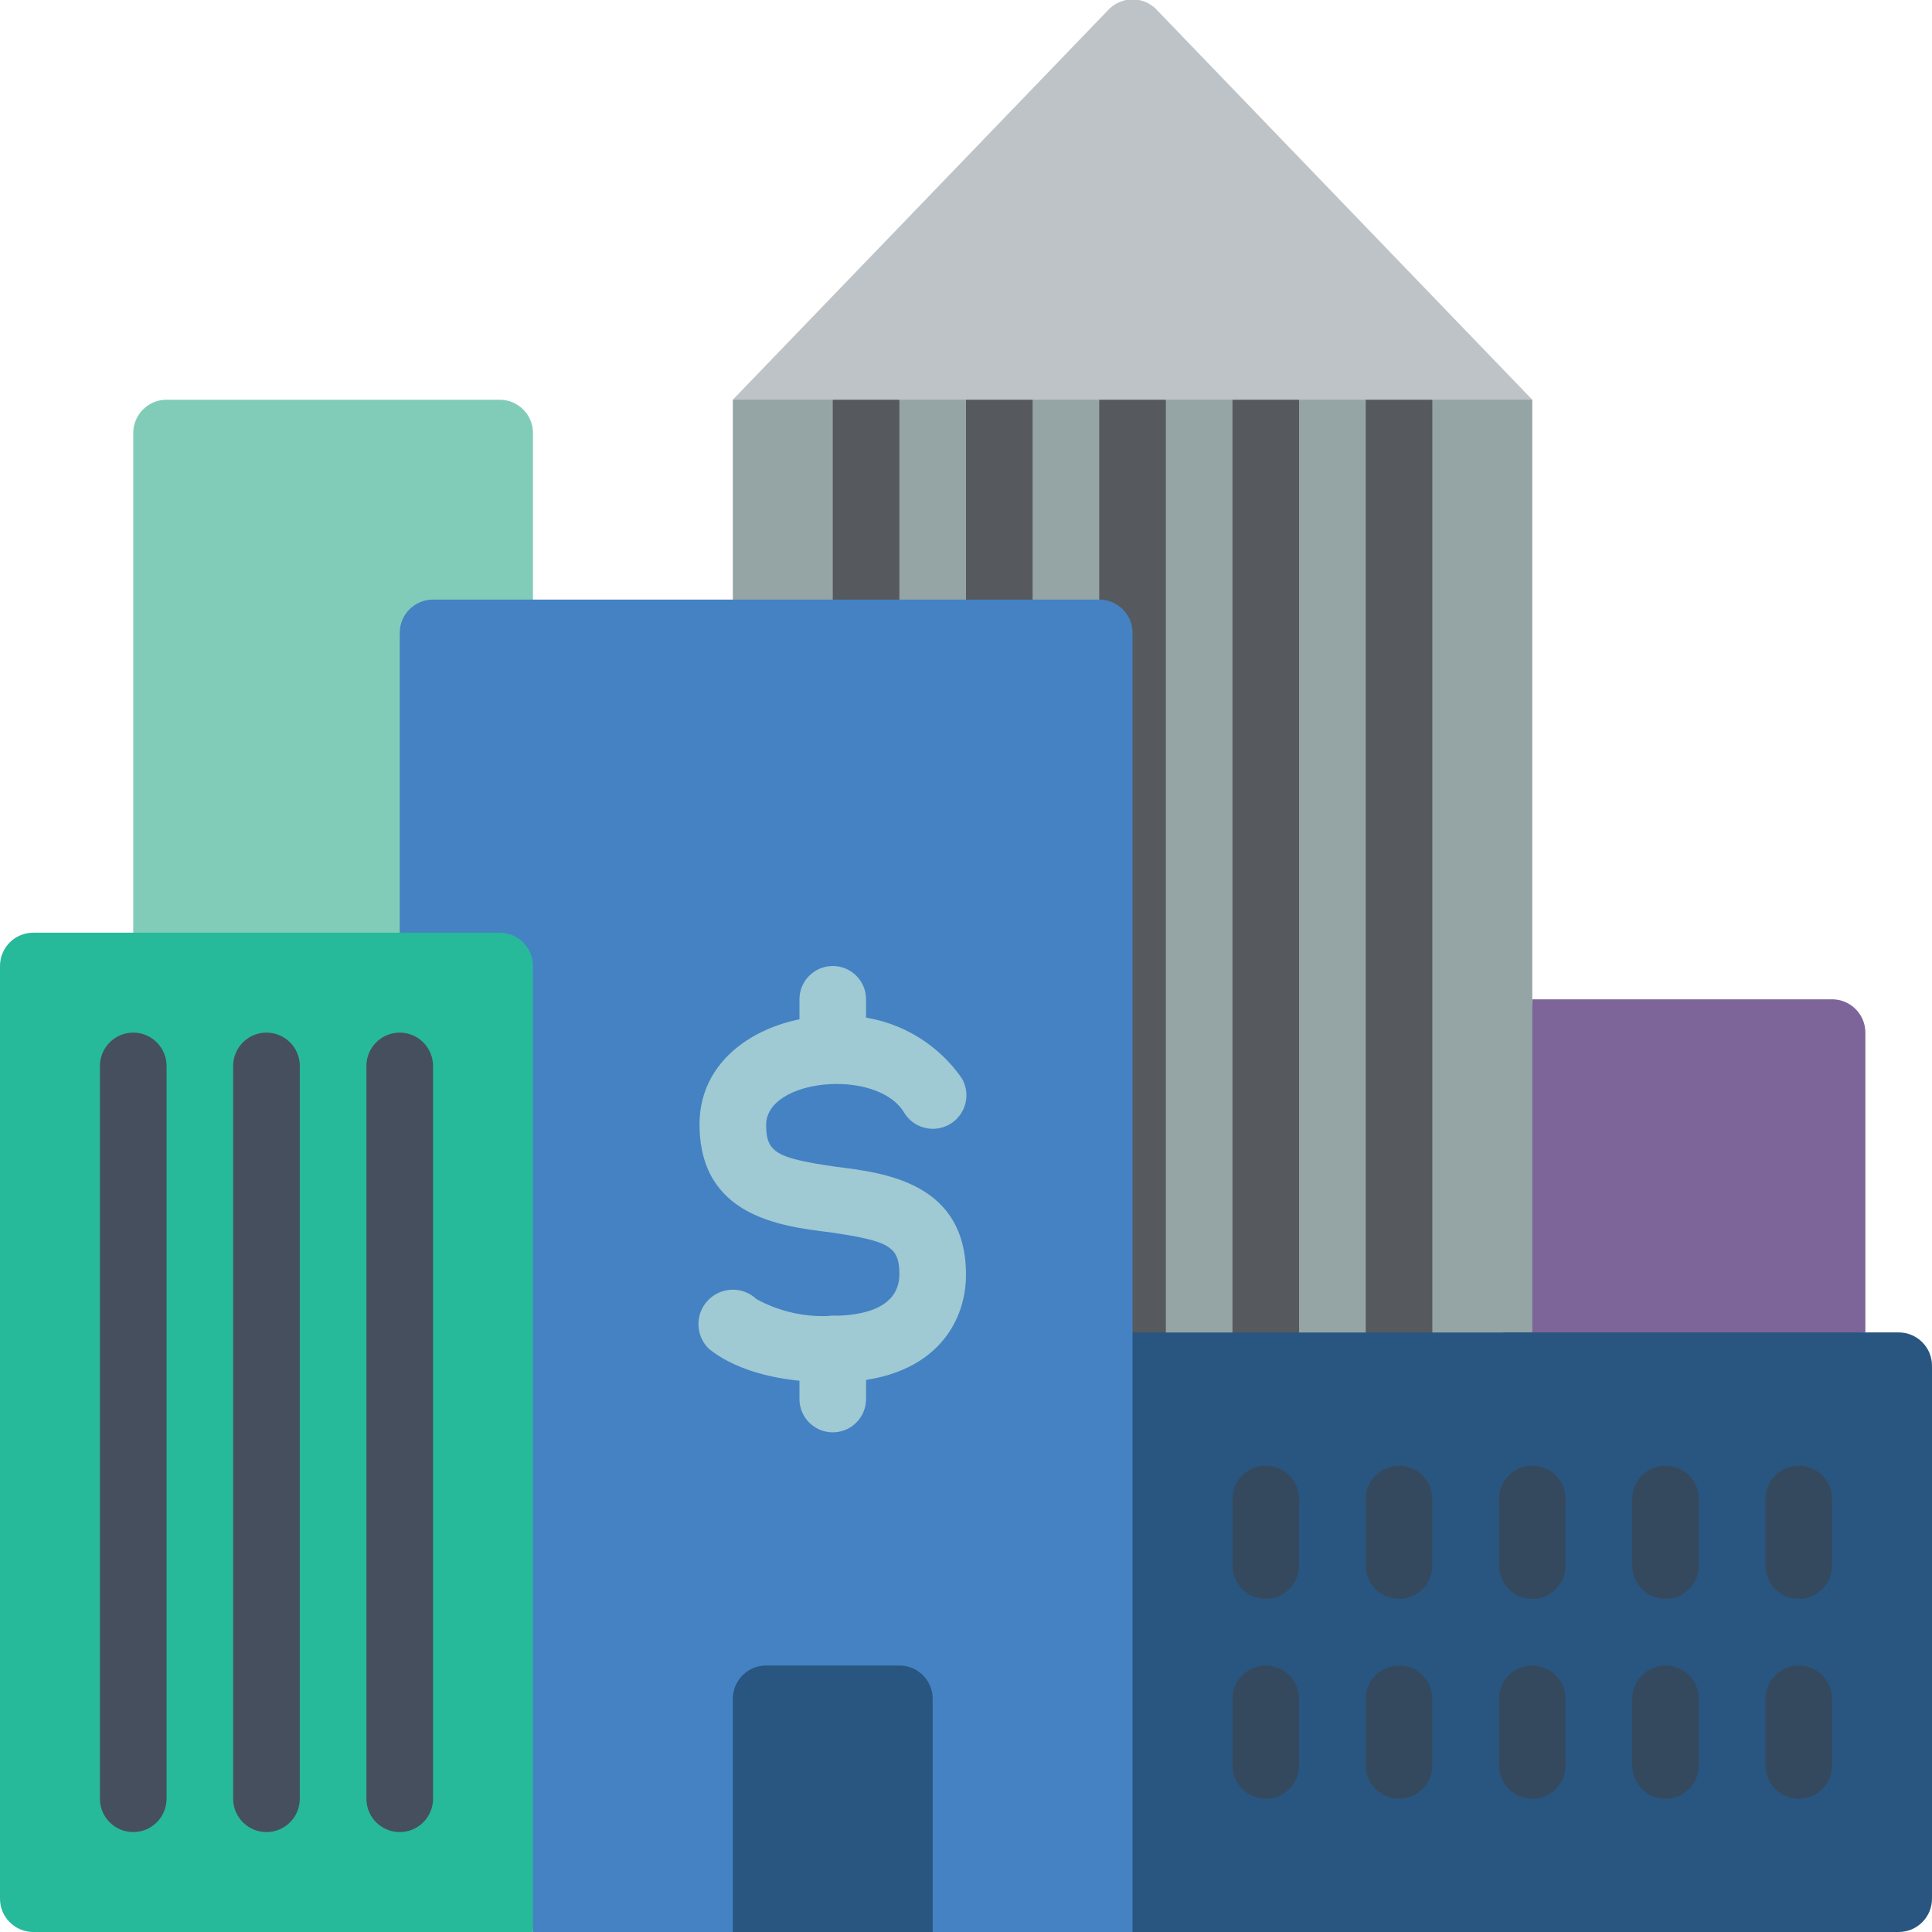
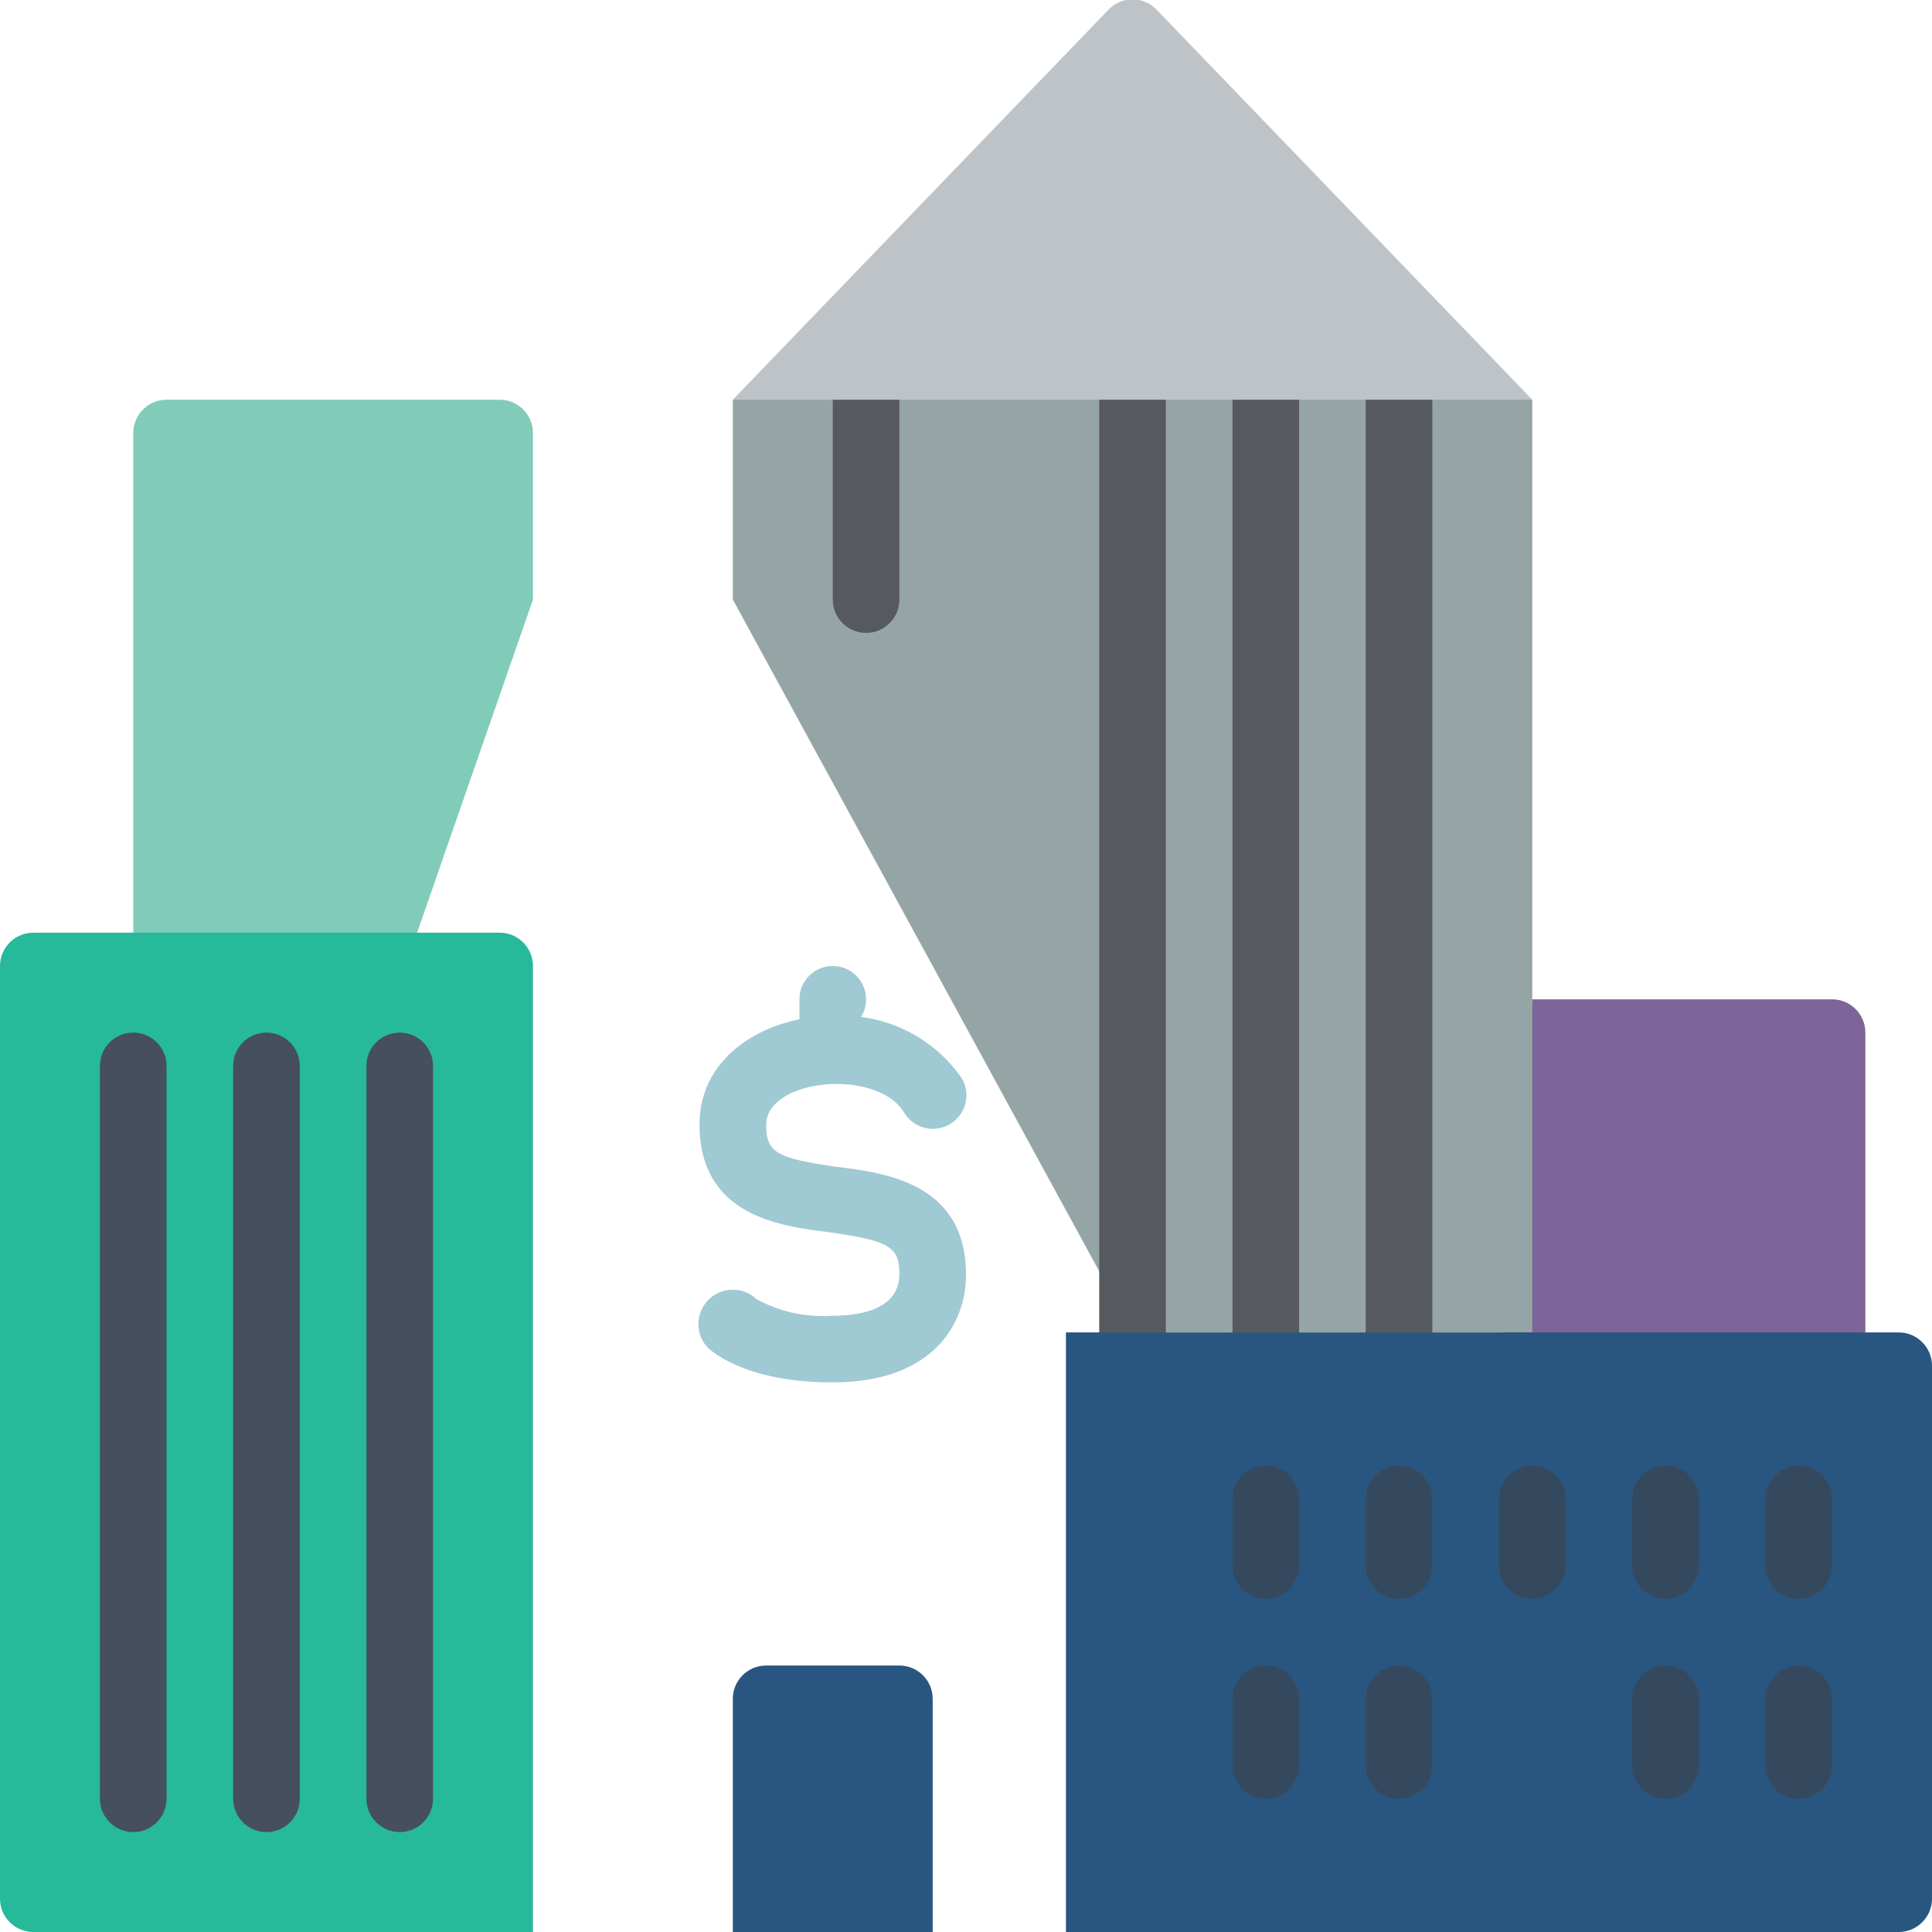
<svg xmlns="http://www.w3.org/2000/svg" height="512" viewBox="0 0 58 58" width="512">
  <g id="032---Investing-In-Property" fill="none" transform="translate(0 -1)">
    <path id="Shape" d="m56 41-11 1.5 1-11.5h9c.552 0 1 .448 1 1z" fill="#7d6599" />
    <path id="Shape" d="m16 19v-5c0-.552-.448-1-1-1h-10c-.552 0-1 .448-1 1v15l8 1.5z" fill="#81ccb8" />
    <path id="Shape" d="m22 19v-6l12.25-1.5 11.75 1.5v28h-12z" fill="#95a5a5" />
    <path id="Shape" d="m26 20c-.552 0-1-.448-1-1v-6c0-.552.448-1 1-1s1 .448 1 1v6c0 .552-.448 1-1 1z" fill="#56595e" />
-     <path id="Shape" d="m30 20c-.552 0-1-.448-1-1v-6c0-.552.448-1 1-1s1 .448 1 1v6c0 .552-.448 1-1 1z" fill="#56595e" />
    <path id="Shape" d="m34 42c-.552 0-1-.448-1-1v-28c0-.552.448-1 1-1s1 .448 1 1v28c0 .552-.448 1-1 1z" fill="#56595e" />
    <path id="Shape" d="m38 42c-.552 0-1-.448-1-1v-28c0-.552.448-1 1-1s1 .448 1 1v28c0 .552-.448 1-1 1z" fill="#56595e" />
    <path id="Shape" d="m42 42c-.552 0-1-.448-1-1v-28c0-.552.448-1 1-1s1 .448 1 1v28c0 .552-.448 1-1 1z" fill="#56595e" />
    <path id="Shape" d="m46 13h-24l11.25-11.68c.19-.215.463-.339.75-.339s.56.123.75.339z" fill="#bdc3c7" />
    <path id="Shape" d="m57 59h-25v-18h25c.552 0 1 .448 1 1v16c0 .552-.448 1-1 1z" fill="#285680" />
-     <path id="Shape" d="m16 59h18v-39c0-.552-.448-1-1-1h-20c-.552 0-1 .448-1 1v9z" fill="#4482c3" />
    <g fill="#35495e">
      <path id="Shape" d="m42 55c-.552 0-1-.448-1-1v-2c0-.552.448-1 1-1s1 .448 1 1v2c0 .552-.448 1-1 1z" />
      <path id="Shape" d="m42 49c-.552 0-1-.448-1-1v-2c0-.552.448-1 1-1s1 .448 1 1v2c0 .552-.448 1-1 1z" />
      <path id="Shape" d="m38 55c-.552 0-1-.448-1-1v-2c0-.552.448-1 1-1s1 .448 1 1v2c0 .552-.448 1-1 1z" />
      <path id="Shape" d="m38 49c-.552 0-1-.448-1-1v-2c0-.552.448-1 1-1s1 .448 1 1v2c0 .552-.448 1-1 1z" />
-       <path id="Shape" d="m46 55c-.552 0-1-.448-1-1v-2c0-.552.448-1 1-1s1 .448 1 1v2c0 .552-.448 1-1 1z" />
      <path id="Shape" d="m46 49c-.552 0-1-.448-1-1v-2c0-.552.448-1 1-1s1 .448 1 1v2c0 .552-.448 1-1 1z" />
      <path id="Shape" d="m50 55c-.552 0-1-.448-1-1v-2c0-.552.448-1 1-1s1 .448 1 1v2c0 .552-.448 1-1 1z" />
      <path id="Shape" d="m50 49c-.552 0-1-.448-1-1v-2c0-.552.448-1 1-1s1 .448 1 1v2c0 .552-.448 1-1 1z" />
      <path id="Shape" d="m54 55c-.552 0-1-.448-1-1v-2c0-.552.448-1 1-1s1 .448 1 1v2c0 .552-.448 1-1 1z" />
      <path id="Shape" d="m54 49c-.552 0-1-.448-1-1v-2c0-.552.448-1 1-1s1 .448 1 1v2c0 .552-.448 1-1 1z" />
    </g>
    <path id="Shape" d="m25 42.5c-2.54 0-3.53-.87-3.71-1-.414-.392-.432-1.046-.04-1.46s1.046-.432 1.46-.04c.699.383 1.494.557 2.29.5.75 0 2-.16 2-1.25 0-.84-.32-1-2.12-1.26-1.45-.18-3.88-.48-3.88-3.24 0-2.11 2.06-3.25 4-3.25 1.534-.099 3.007.615 3.88 1.88.276.483.108 1.099-.375 1.375-.483.276-1.099.108-1.375-.375-.83-1.32-4.13-1-4.13.39 0 .84.32 1 2.12 1.26 1.45.18 3.88.48 3.88 3.24 0 1.48-1 3.23-4 3.23z" fill="#9fc9d3" />
-     <path id="Shape" d="m25 44c-.552 0-1-.448-1-1v-1.5c0-.552.448-1 1-1s1 .448 1 1v1.5c0 .552-.448 1-1 1z" fill="#9fc9d3" />
-     <path id="Shape" d="m25 33.5c-.552 0-1-.448-1-1v-1.5c0-.552.448-1 1-1s1 .448 1 1v1.5c0 .552-.448 1-1 1z" fill="#9fc9d3" />
+     <path id="Shape" d="m25 33.5c-.552 0-1-.448-1-1v-1.5c0-.552.448-1 1-1s1 .448 1 1c0 .552-.448 1-1 1z" fill="#9fc9d3" />
    <path id="Shape" d="m23 51h4c.552 0 1 .448 1 1v7h-6v-7c0-.552.448-1 1-1z" fill="#285680" />
    <path id="Shape" d="m1 29h14c.552 0 1 .448 1 1v29h-15c-.552 0-1-.448-1-1v-28c0-.552.448-1 1-1z" fill="#26b99a" />
    <path id="Shape" d="m4 56c-.552 0-1-.448-1-1v-22c0-.552.448-1 1-1s1 .448 1 1v22c0 .552-.448 1-1 1z" fill="#464f5d" />
    <path id="Shape" d="m8 56c-.552 0-1-.448-1-1v-22c0-.552.448-1 1-1s1 .448 1 1v22c0 .552-.448 1-1 1z" fill="#464f5d" />
    <path id="Shape" d="m12 56c-.552 0-1-.448-1-1v-22c0-.552.448-1 1-1s1 .448 1 1v22c0 .552-.448 1-1 1z" fill="#464f5d" />
  </g>
</svg>